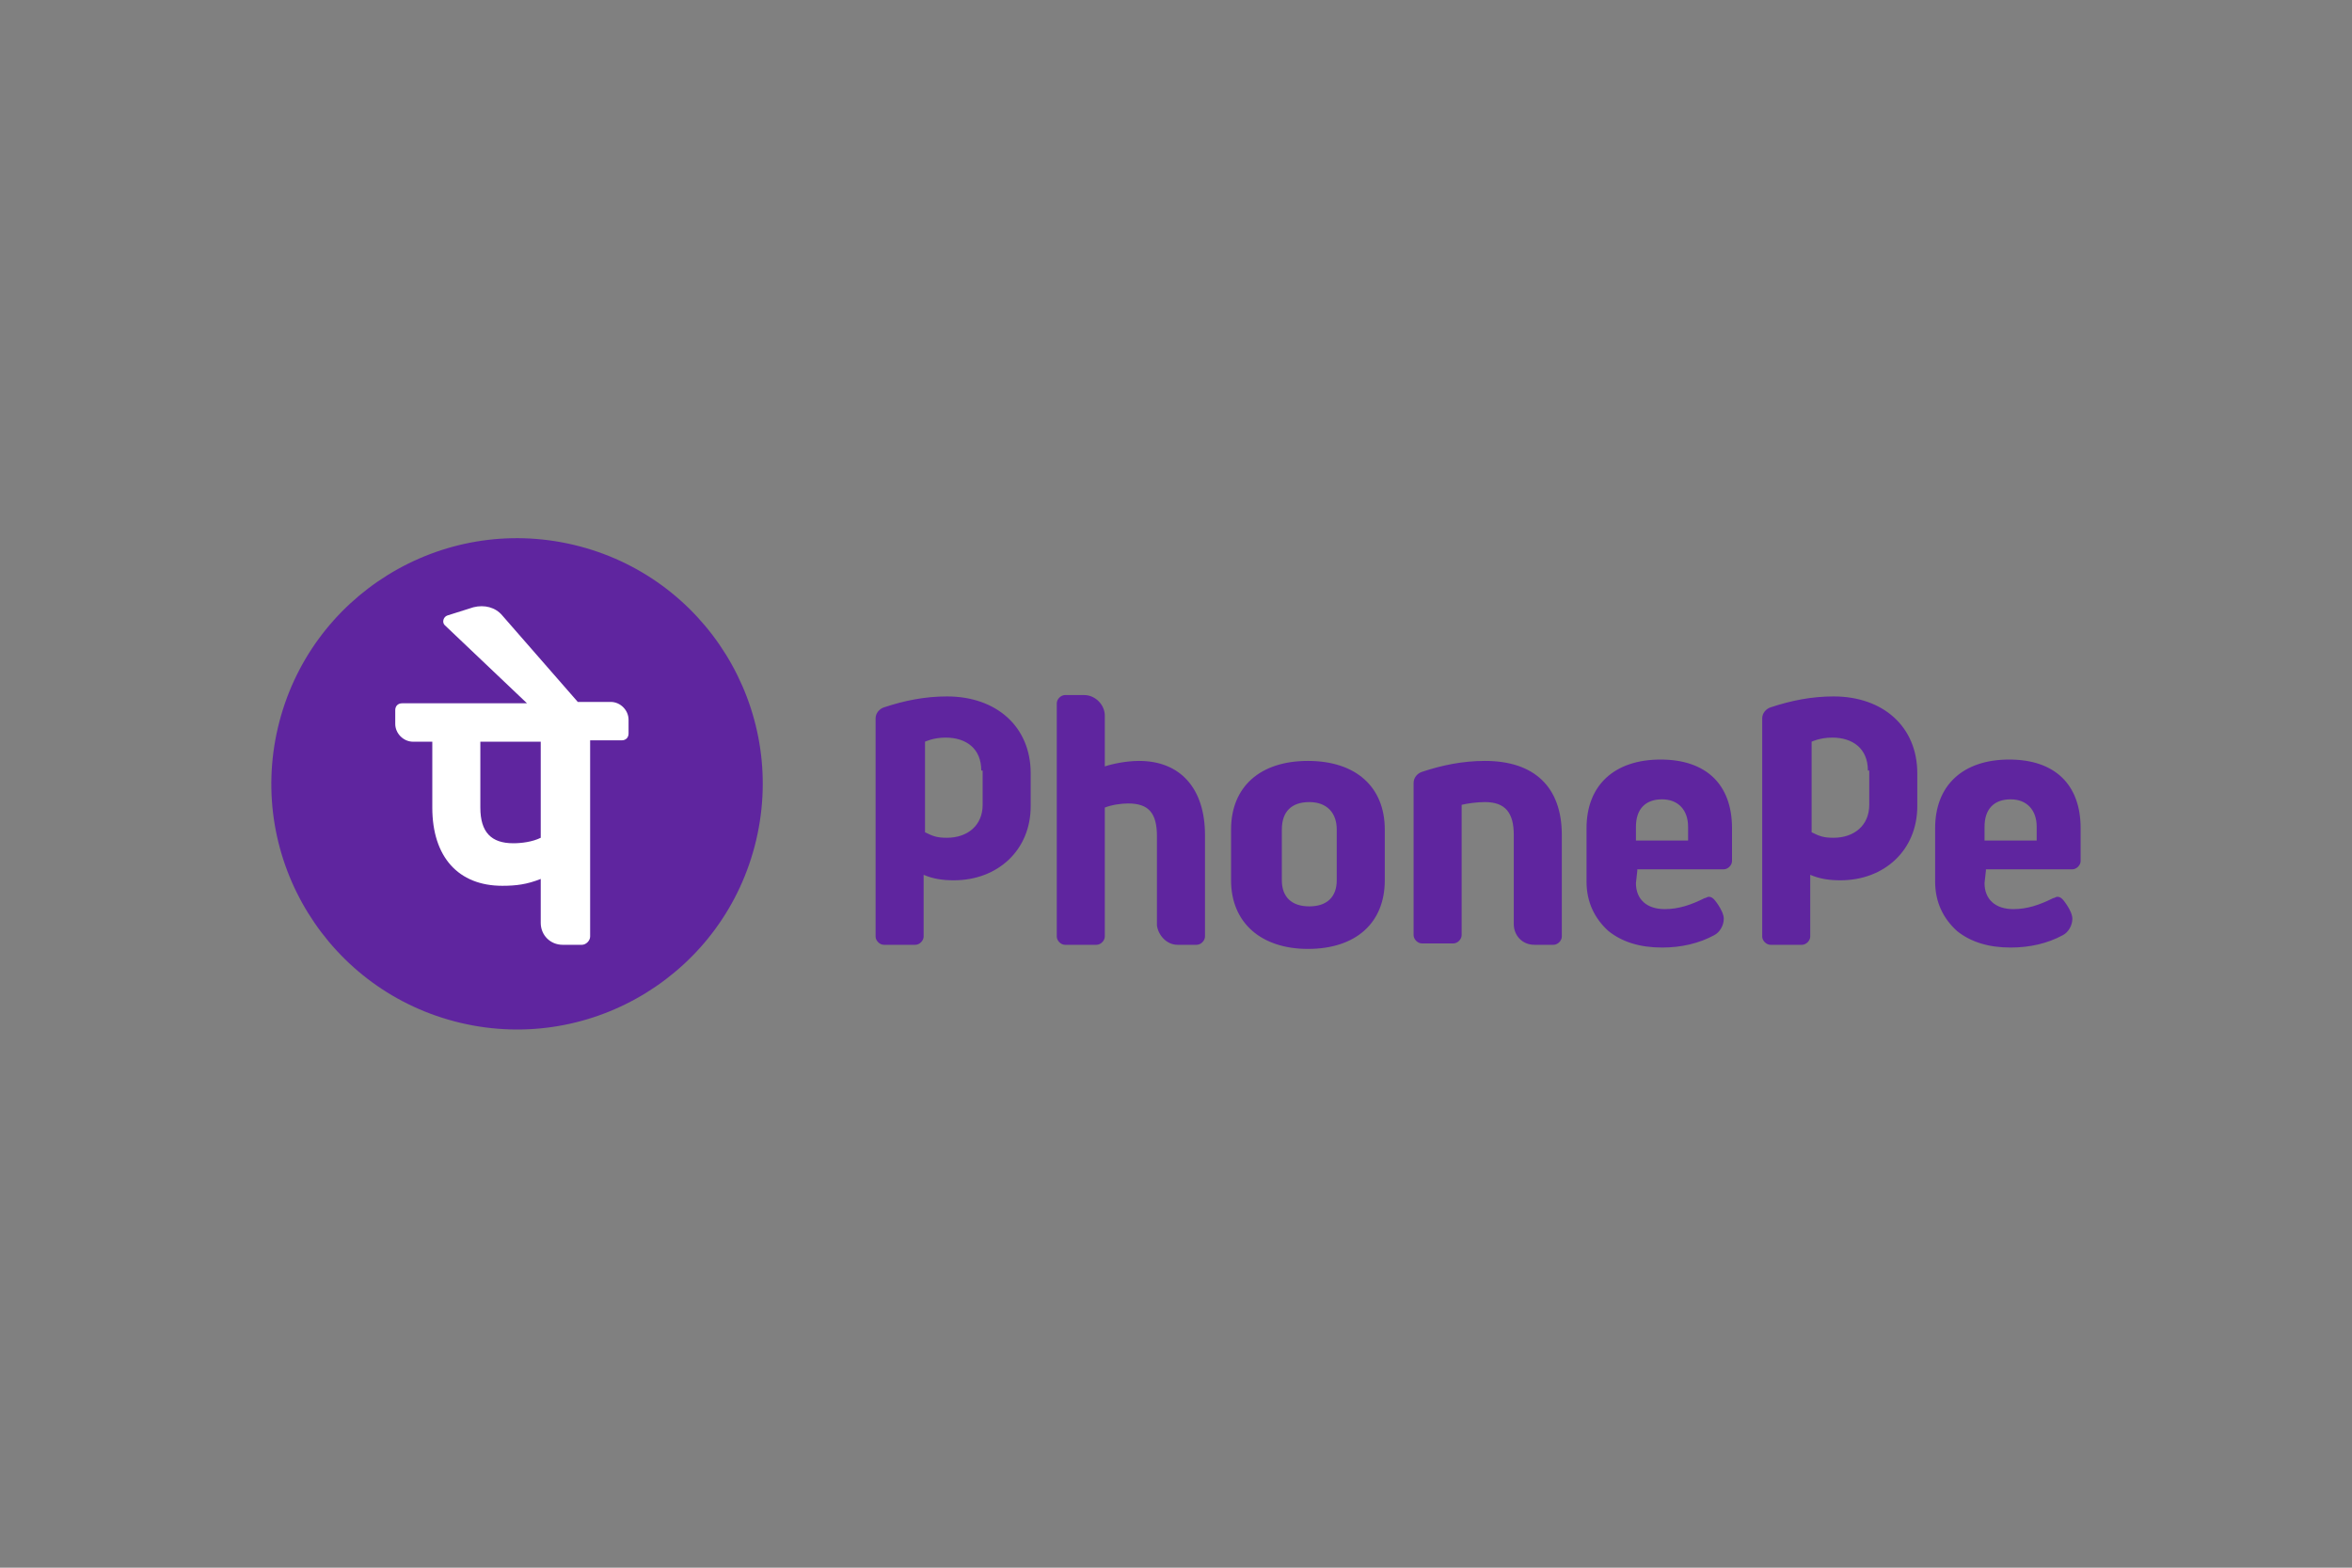
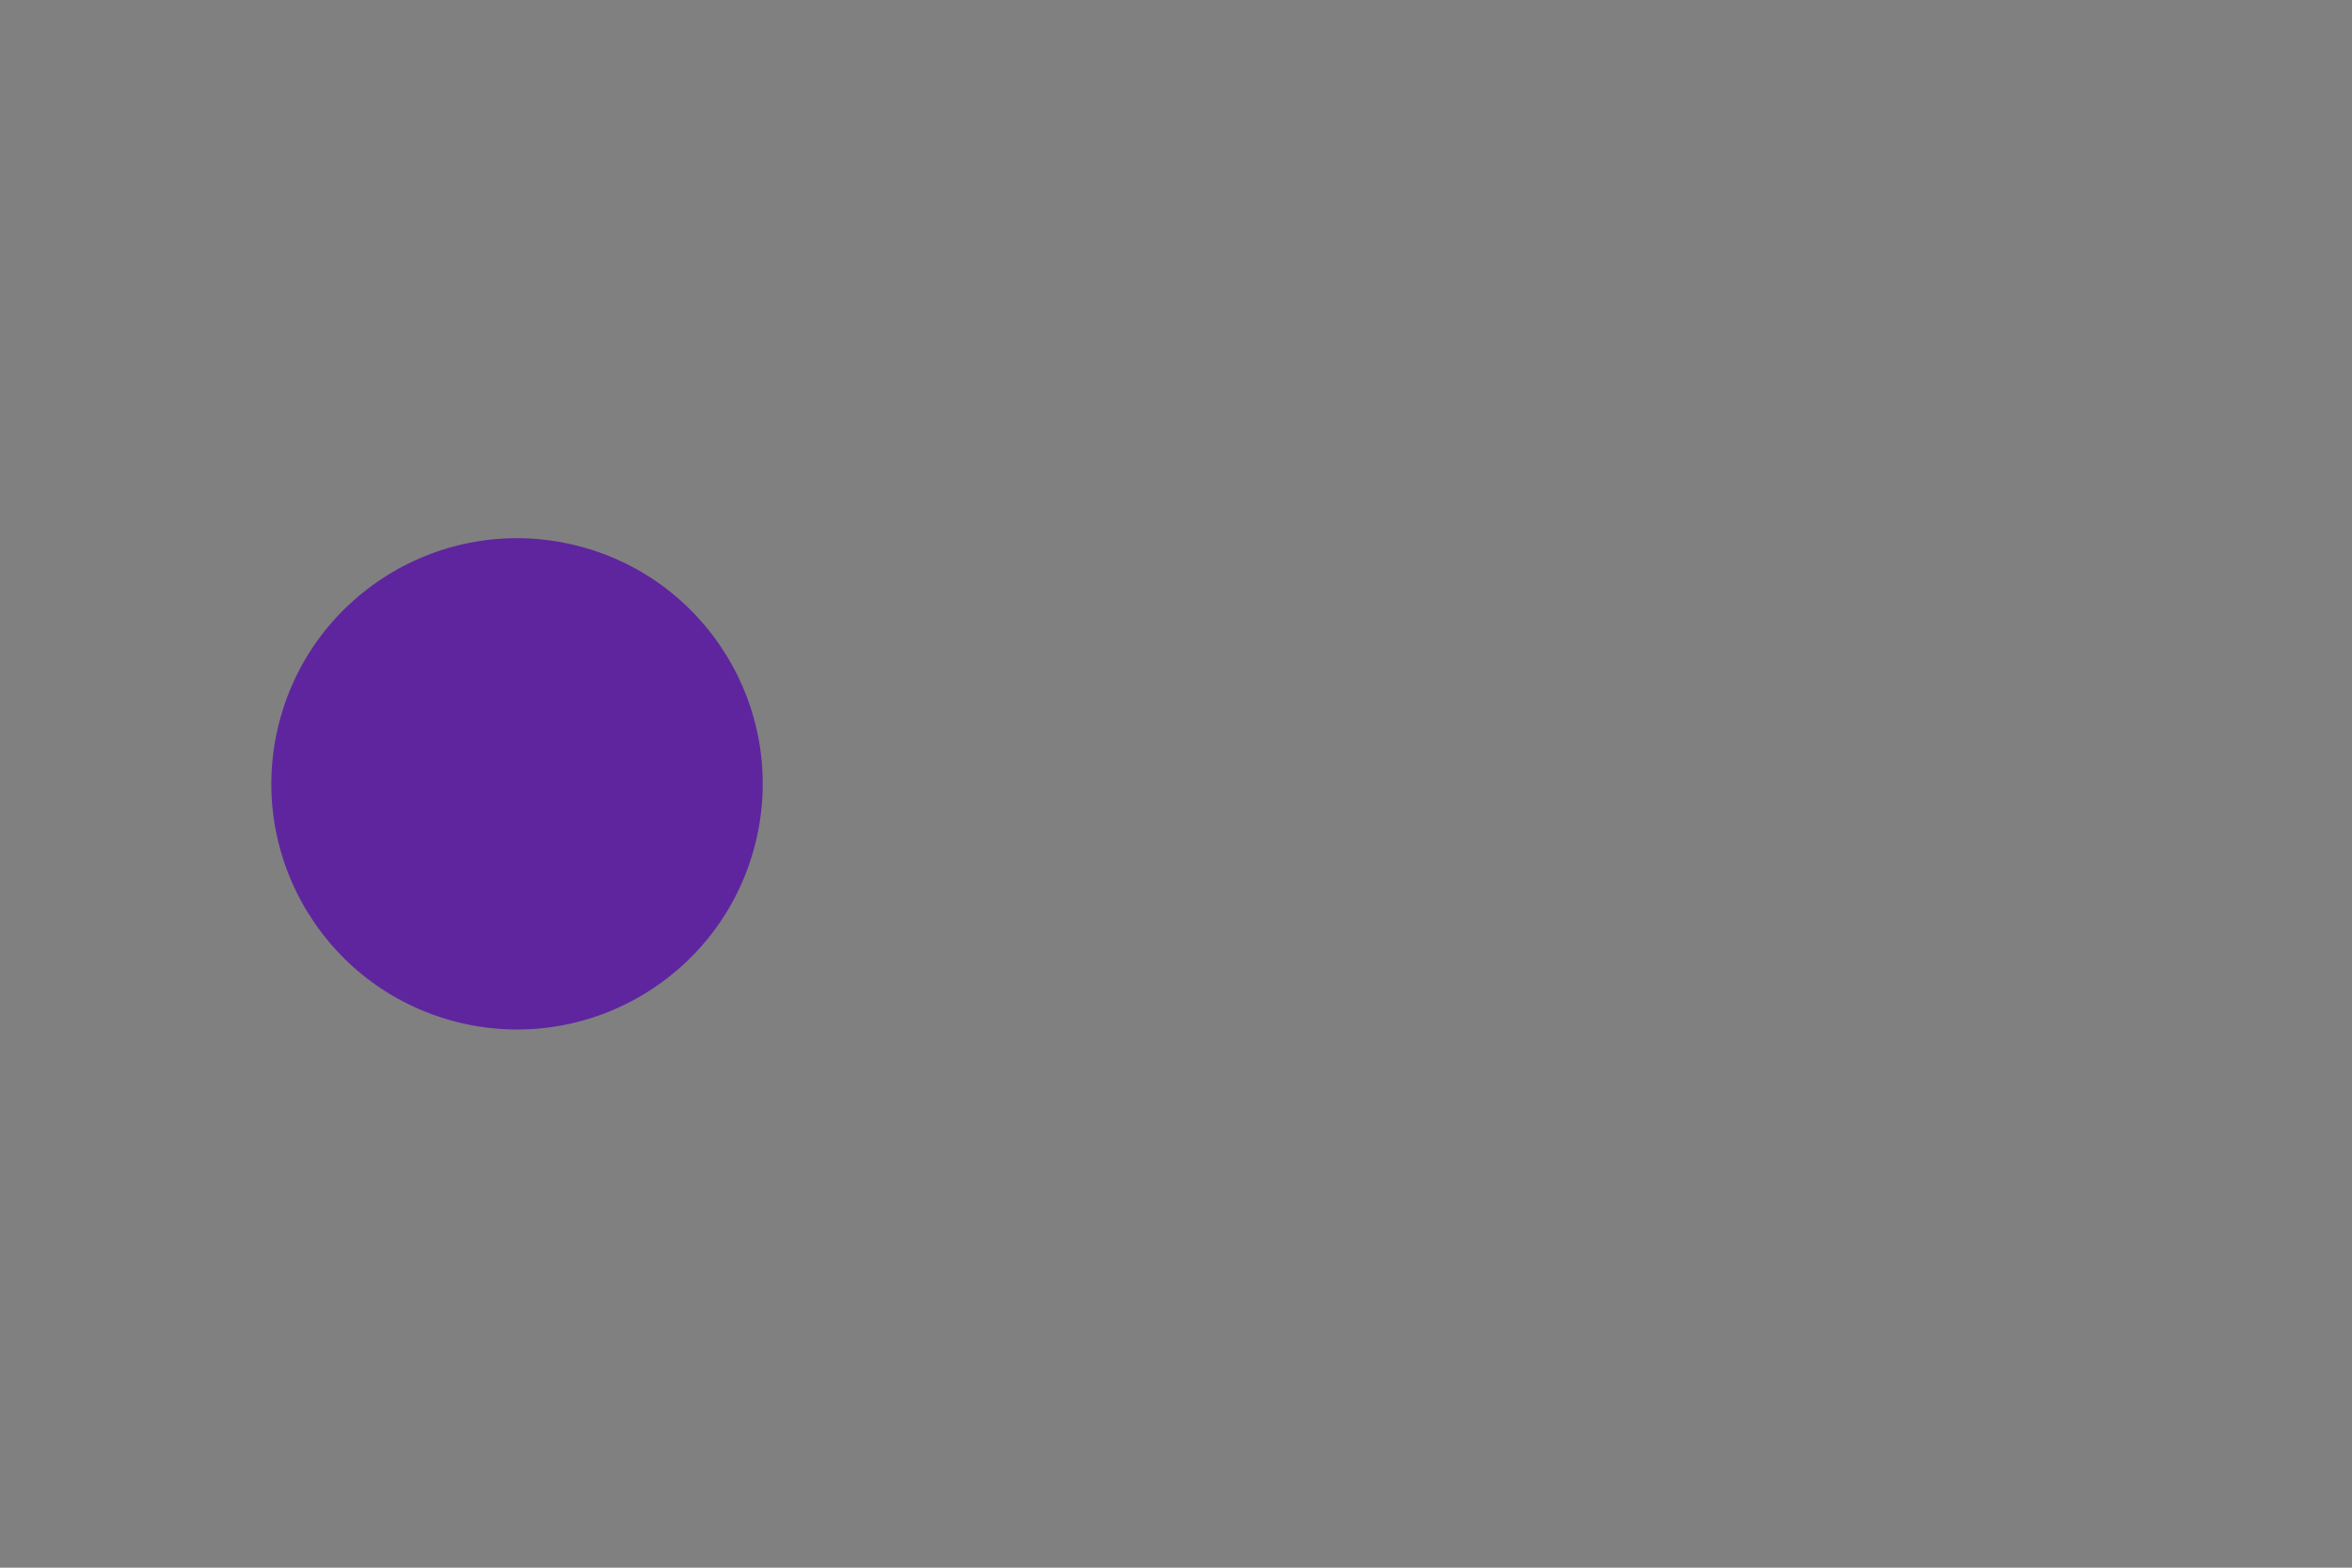
<svg xmlns="http://www.w3.org/2000/svg" width="1200" height="800" viewBox="0 0 1200 800" fill="none">
  <rect x="0" y="0" width="1200" height="800" fill="#808080" stroke="none" />
  <path d="M385.779 428.803C401.687 361.434 359.969 293.925 292.601 278.017C225.232 262.109 157.723 303.827 141.815 371.196C125.907 438.565 167.625 506.073 234.994 521.981C302.363 537.889 369.872 496.171 385.779 428.803Z" fill="#5F259F" />
-   <path d="M772.341 471.63V426.115C772.341 414.911 768.14 409.309 757.637 409.309C753.435 409.309 748.534 410.01 745.733 410.71V477.232C745.733 479.332 743.632 481.433 741.531 481.433H725.426C723.325 481.433 721.225 479.332 721.225 477.232V399.506C721.225 396.705 723.325 394.605 725.426 393.904C735.929 390.403 746.433 388.302 757.637 388.302C782.845 388.302 796.849 401.607 796.849 426.115V477.932C796.849 480.033 794.749 482.133 792.648 482.133H782.845C776.543 482.133 772.341 477.232 772.341 471.63ZM835.362 444.321L834.662 450.623C834.662 459.026 840.264 463.927 849.367 463.927C856.369 463.927 862.671 461.827 869.673 458.325C870.374 458.325 871.074 457.625 871.774 457.625C873.174 457.625 873.875 458.325 874.575 459.026C875.275 459.726 876.676 461.827 876.676 461.827C878.076 463.927 879.477 466.728 879.477 468.829C879.477 472.33 877.376 475.831 874.575 477.232C866.872 481.433 857.769 483.534 847.966 483.534C836.763 483.534 827.66 480.733 820.657 475.131C813.655 468.829 809.454 460.426 809.454 449.923V422.614C809.454 400.907 823.458 387.602 847.266 387.602C870.374 387.602 883.678 400.206 883.678 422.614V439.419C883.678 441.52 881.577 443.621 879.477 443.621H835.362V444.321ZM834.662 428.916H861.271V421.913C861.271 413.511 856.369 407.909 847.966 407.909C839.563 407.909 834.662 412.811 834.662 421.913V428.916ZM1013.22 444.321L1012.52 450.623C1012.52 459.026 1018.12 463.927 1027.23 463.927C1034.23 463.927 1040.53 461.827 1047.53 458.325C1048.23 458.325 1048.93 457.625 1049.63 457.625C1051.03 457.625 1051.73 458.325 1052.43 459.026C1053.13 459.726 1054.53 461.827 1054.53 461.827C1055.93 463.927 1057.33 466.728 1057.33 468.829C1057.33 472.33 1055.23 475.831 1052.43 477.232C1044.73 481.433 1035.63 483.534 1025.82 483.534C1014.62 483.534 1005.52 480.733 998.516 475.131C991.513 468.829 987.312 460.426 987.312 449.923V422.614C987.312 400.907 1001.32 387.602 1025.12 387.602C1048.23 387.602 1061.54 400.206 1061.54 422.614V439.419C1061.54 441.52 1059.44 443.621 1057.33 443.621H1013.22V444.321ZM1012.52 428.916H1039.13V421.913C1039.13 413.511 1034.23 407.909 1025.82 407.909C1017.42 407.909 1012.52 412.811 1012.52 421.913V428.916ZM600.785 482.133H610.588C612.689 482.133 614.79 480.033 614.79 477.932V426.115C614.79 402.307 602.185 388.302 581.179 388.302C574.876 388.302 567.874 389.703 563.673 391.103V365.195C563.673 359.593 558.771 354.691 553.169 354.691H543.366C541.265 354.691 539.165 356.792 539.165 358.893V477.932C539.165 480.033 541.265 482.133 543.366 482.133H559.471C561.572 482.133 563.673 480.033 563.673 477.932V412.11C567.174 410.71 572.076 410.01 575.577 410.01C586.08 410.01 590.282 414.911 590.282 426.815V472.33C590.982 477.232 595.183 482.133 600.785 482.133ZM706.52 423.314V449.222C706.52 470.93 691.815 484.234 667.307 484.234C643.499 484.234 628.094 470.93 628.094 449.222V423.314C628.094 401.607 642.799 388.302 667.307 388.302C691.815 388.302 706.52 401.607 706.52 423.314ZM682.012 423.314C682.012 414.911 677.11 409.309 668.007 409.309C658.904 409.309 654.002 414.211 654.002 423.314V449.222C654.002 457.625 658.904 462.527 668.007 462.527C677.11 462.527 682.012 457.625 682.012 449.222V423.314ZM525.86 411.41C525.86 433.817 509.055 449.222 486.647 449.222C481.046 449.222 476.144 448.522 471.242 446.422V477.932C471.242 480.033 469.142 482.133 467.041 482.133H450.936C448.835 482.133 446.734 480.033 446.734 477.932V366.595C446.734 363.794 448.835 361.694 450.936 360.993C461.439 357.492 471.943 355.392 483.146 355.392C508.355 355.392 525.86 370.797 525.86 394.605V411.41ZM500.652 393.204C500.652 382 492.95 376.399 482.446 376.399C476.144 376.399 471.943 378.499 471.943 378.499V424.714C476.144 426.815 478.245 427.515 483.146 427.515C493.65 427.515 501.352 421.213 501.352 410.71V393.204H500.652ZM978.209 411.41C978.209 433.817 961.403 449.222 938.996 449.222C933.394 449.222 928.493 448.522 923.591 446.422V477.932C923.591 480.033 921.49 482.133 919.39 482.133H903.284C901.184 482.133 899.083 480.033 899.083 477.932V366.595C899.083 363.794 901.184 361.694 903.284 360.993C913.788 357.492 924.291 355.392 935.495 355.392C960.703 355.392 978.209 370.797 978.209 394.605V411.41ZM953.001 393.204C953.001 382 945.298 376.399 934.795 376.399C928.493 376.399 924.291 378.499 924.291 378.499V424.714C928.493 426.815 930.593 427.515 935.495 427.515C945.998 427.515 953.701 421.213 953.701 410.71V393.204H953.001Z" fill="#5F259F" />
-   <path d="M320.695 367.298C320.695 362.396 316.494 358.195 311.592 358.195H294.787L256.274 314.08C252.773 309.879 247.171 308.478 241.569 309.879L228.265 314.08C226.164 314.78 225.464 317.581 226.865 318.982L268.878 358.895H205.157C203.057 358.895 201.656 360.295 201.656 362.396V369.398C201.656 374.3 205.858 378.501 210.759 378.501H220.562V412.112C220.562 437.321 233.867 452.025 256.274 452.025C263.276 452.025 268.878 451.325 275.881 448.524V470.932C275.881 477.234 280.782 482.135 287.084 482.135H296.888C298.988 482.135 301.089 480.035 301.089 477.934V377.801H317.194C319.295 377.801 320.695 376.401 320.695 374.3V367.298ZM275.881 427.517C271.679 429.618 266.077 430.318 261.876 430.318C250.672 430.318 245.071 424.716 245.071 412.112V378.501H275.881V427.517Z" fill="white" />
</svg>